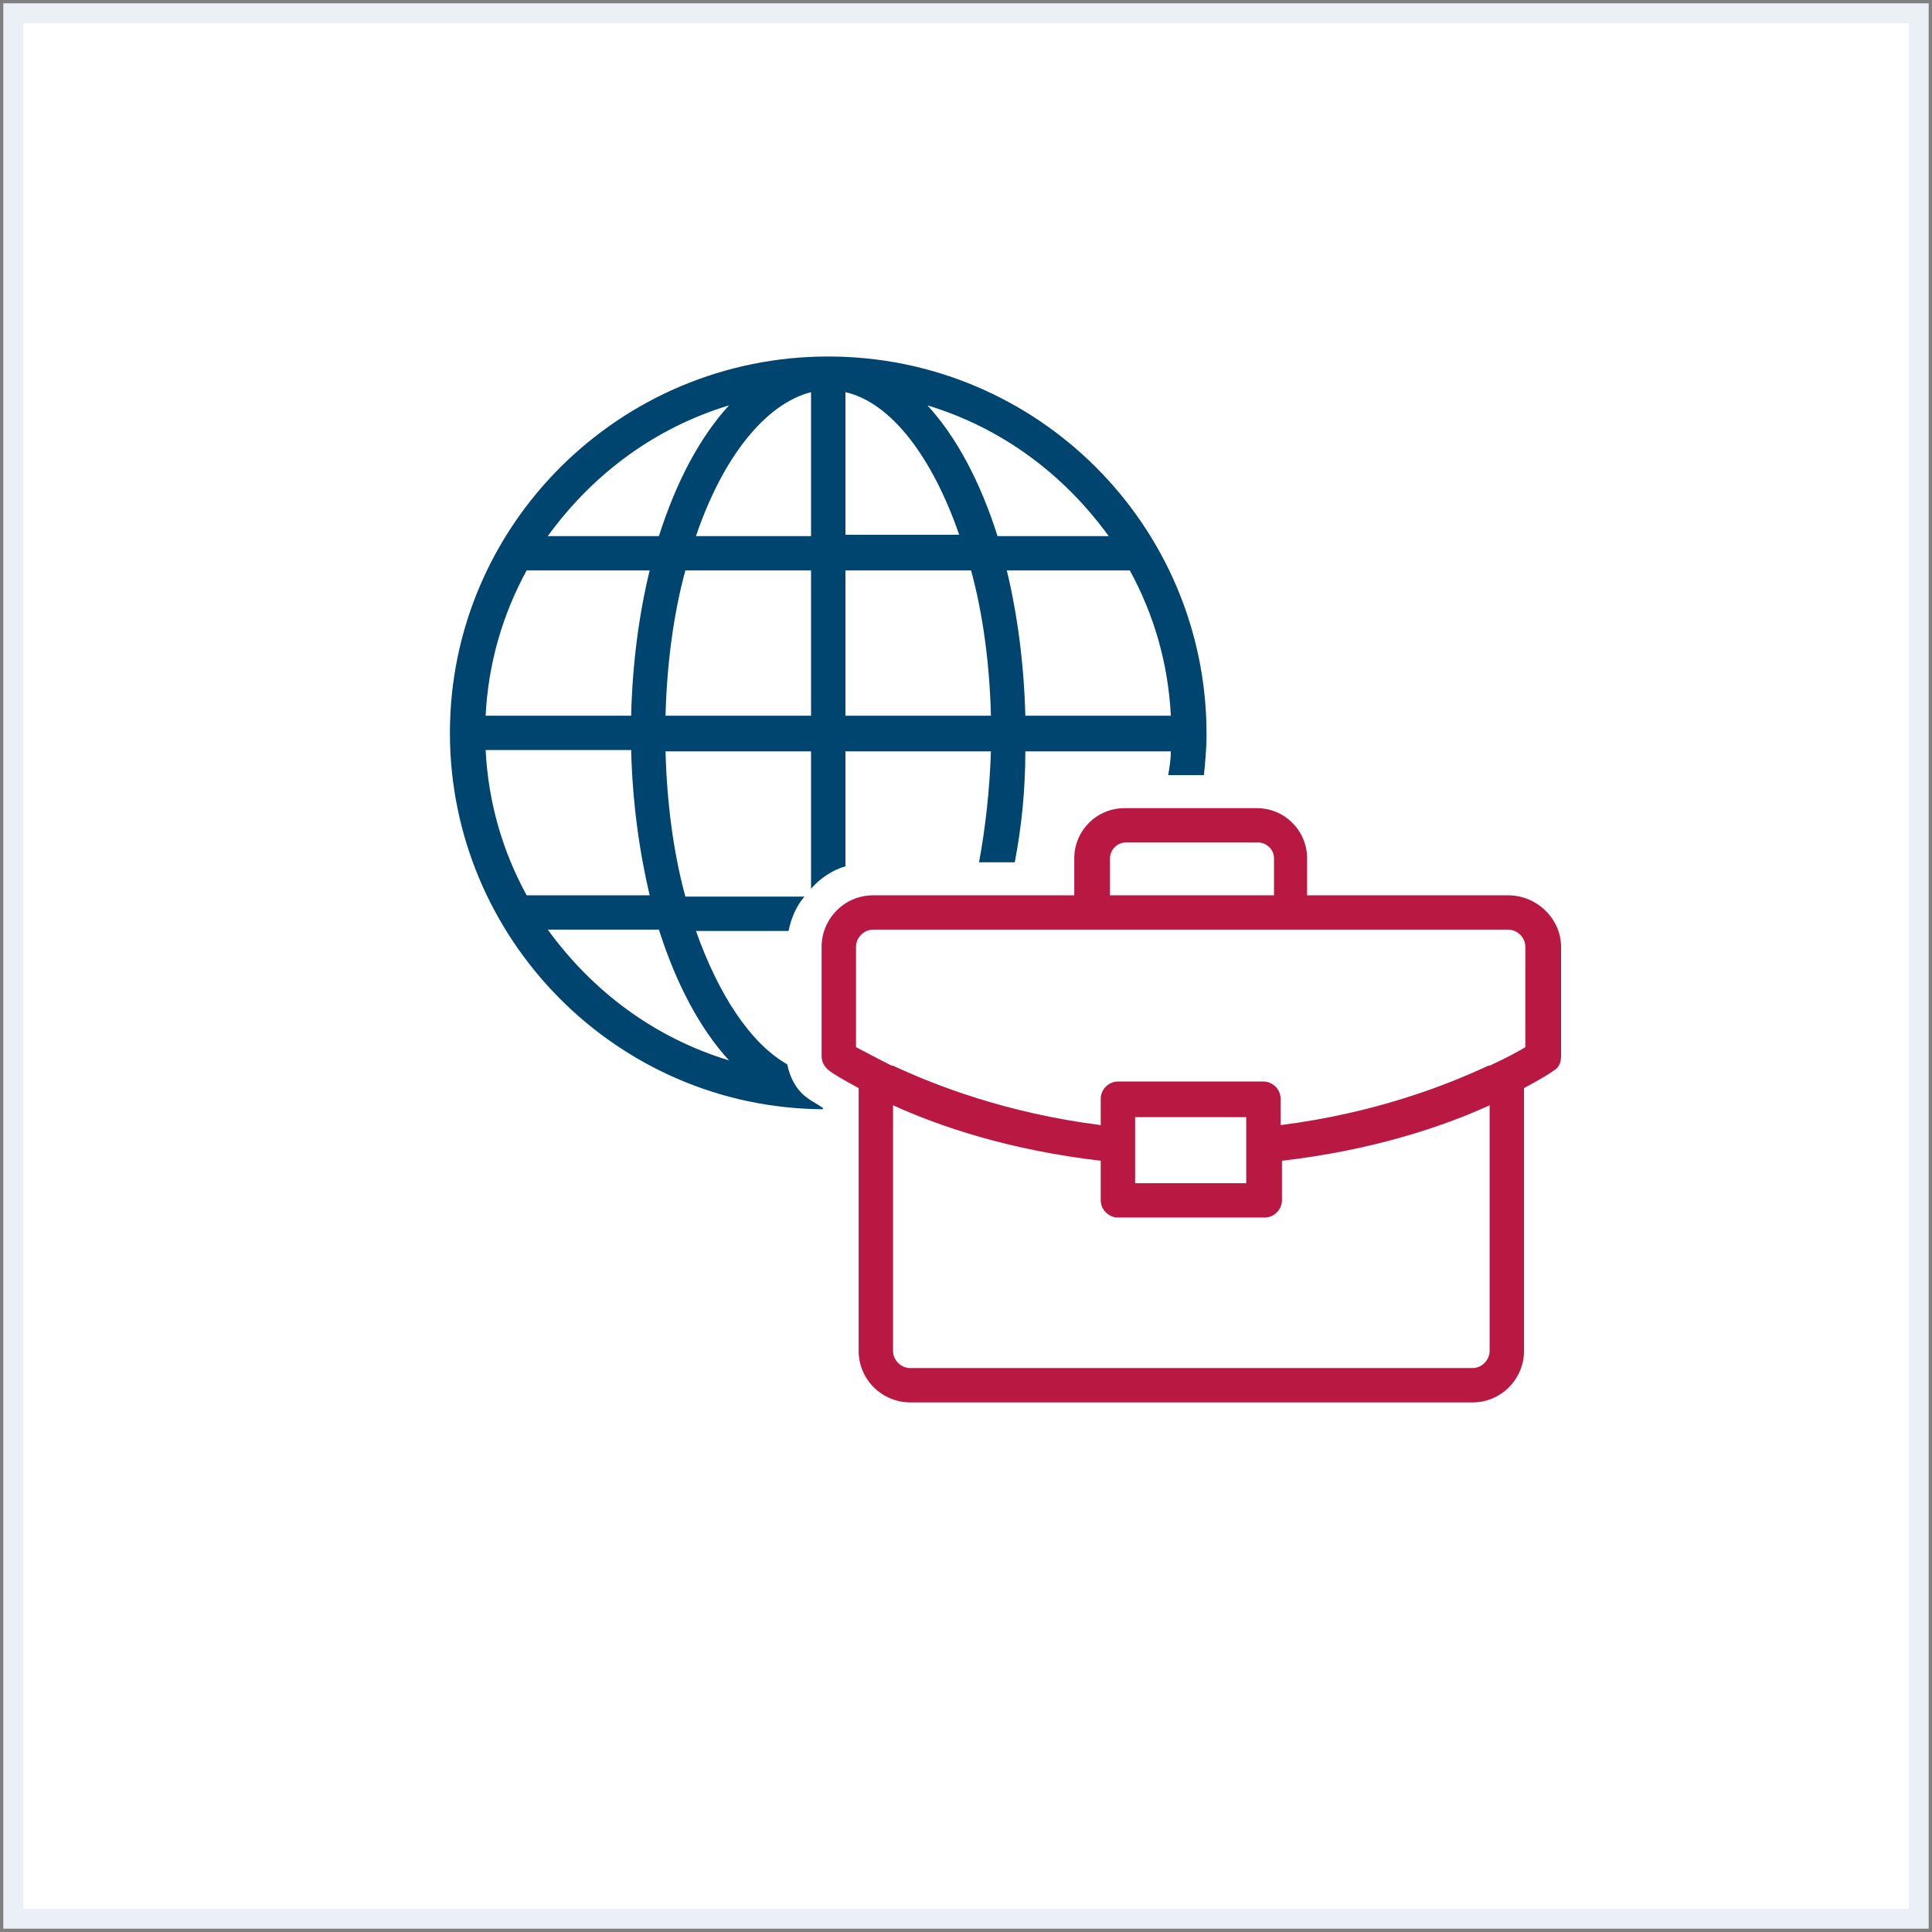
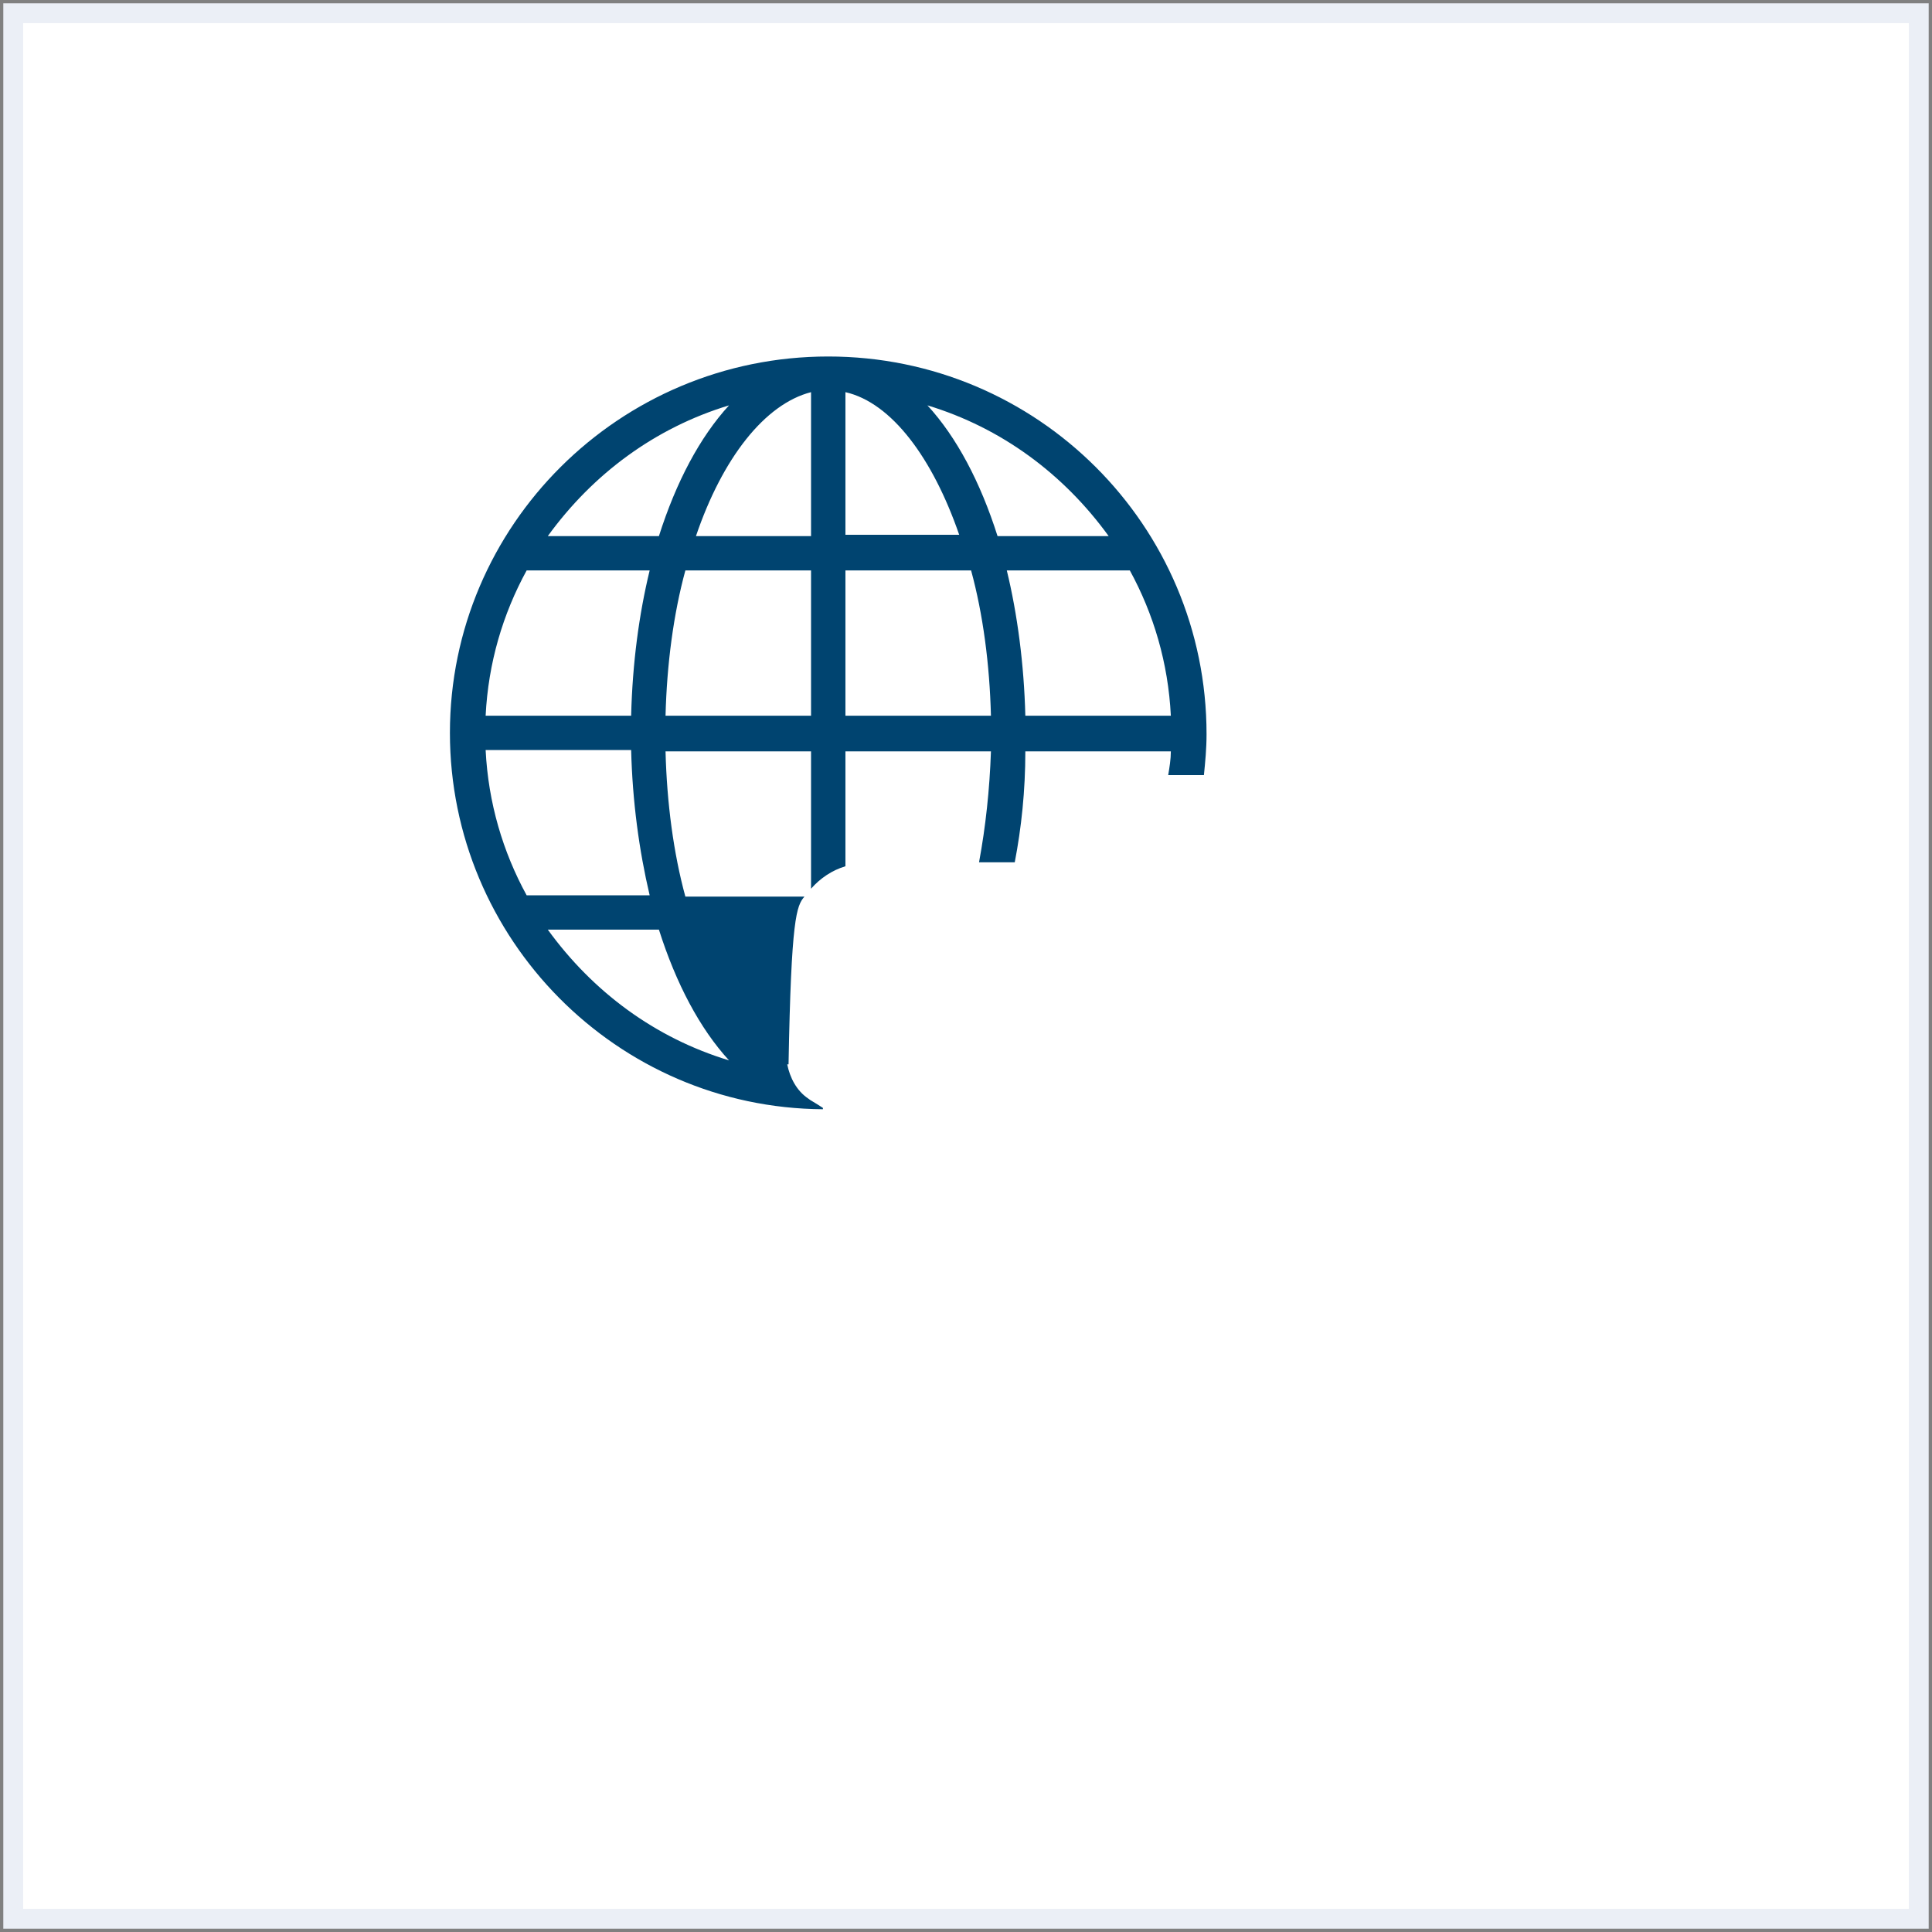
<svg xmlns="http://www.w3.org/2000/svg" width="146" height="146" viewBox="0 0 146 146" fill="none">
  <rect x="0" y="0" width="146" height="146" fill="#808080" stroke="none" />
  <rect x="1" y="1" width="144" height="144" fill="white" stroke="#EBEFF6" stroke-width="1.5" />
-   <path d="M59.49 80.431C56.691 78.835 54.292 75.142 52.593 70.352H59.59C59.79 69.354 60.19 68.456 60.79 67.757H51.793C50.894 64.464 50.394 60.672 50.294 56.78H61.29V67.159C61.989 66.36 62.889 65.761 63.889 65.462V56.78H74.885C74.785 59.674 74.485 62.468 73.985 65.163H76.684C77.184 62.568 77.484 59.774 77.484 56.78H88.48C88.48 57.379 88.38 57.977 88.28 58.576H90.979C91.079 57.578 91.178 56.58 91.178 55.482C91.178 39.714 78.383 26.94 62.589 26.94C46.795 26.94 34 39.714 34 55.383C34 70.951 46.595 83.725 62.189 83.825V83.725C61.59 83.326 61.19 83.126 61.09 83.026C60.19 82.427 59.69 81.43 59.49 80.431ZM88.48 54.085H77.484C77.384 50.193 76.884 46.401 76.084 43.108H85.381C87.18 46.401 88.28 50.093 88.48 54.085ZM83.781 40.513H75.384C74.085 36.421 72.286 33.028 70.086 30.633C75.684 32.33 80.383 35.822 83.781 40.513ZM63.889 29.635C67.387 30.433 70.486 34.625 72.486 40.413H63.889V29.635ZM63.889 43.108H73.385C74.285 46.401 74.785 50.193 74.885 54.085H63.889V43.108ZM61.29 54.085H50.294C50.394 50.193 50.894 46.401 51.793 43.108H61.29V54.085ZM61.29 29.635V40.513H52.593C54.592 34.625 57.791 30.533 61.29 29.635ZM55.092 30.633C52.893 33.028 51.094 36.421 49.794 40.513H41.397C44.796 35.822 49.494 32.33 55.092 30.633ZM39.798 43.108H49.094C48.295 46.401 47.795 50.093 47.695 54.085H36.699C36.899 50.093 37.998 46.401 39.798 43.108ZM36.699 56.68H47.695C47.795 60.572 48.295 64.264 49.094 67.657H39.798C37.998 64.364 36.899 60.672 36.699 56.68ZM41.397 70.252H49.794C51.094 74.344 52.893 77.737 55.092 80.132C49.494 78.436 44.796 74.943 41.397 70.252Z" fill="#004470" />
-   <path d="M113.97 67.658H98.776V64.863C98.776 62.768 97.076 61.071 94.977 61.071H84.981C82.882 61.071 81.182 62.768 81.182 64.863V67.658H65.988C63.789 67.658 62.089 69.454 62.089 71.55V79.833C62.089 80.232 62.289 80.631 62.689 80.931C62.789 81.03 63.589 81.529 64.888 82.228V102.088C64.888 104.283 66.688 105.98 68.787 105.98H111.271C113.47 105.98 115.169 104.183 115.169 102.088V82.228C116.469 81.529 117.269 81.03 117.369 80.931C117.768 80.731 117.968 80.332 117.968 79.833V71.55C117.968 69.454 116.169 67.658 113.97 67.658ZM83.881 64.863C83.881 64.264 84.381 63.666 85.081 63.666H95.077C95.677 63.666 96.276 64.165 96.276 64.863V67.658H83.881V64.863ZM112.57 102.088C112.57 102.786 111.971 103.385 111.271 103.385H68.787C68.087 103.385 67.487 102.786 67.487 102.088V83.525C70.986 85.122 76.284 86.918 83.181 87.717V90.711C83.181 91.409 83.781 92.008 84.481 92.008H95.577C96.276 92.008 96.876 91.409 96.876 90.711V87.717C103.774 86.918 109.072 85.122 112.57 83.525V102.088ZM85.78 89.413V84.424H94.177V89.413H85.78ZM115.269 79.134C114.77 79.434 113.87 79.933 112.57 80.531H112.47C109.272 82.028 103.874 84.124 96.776 85.022V83.026C96.776 82.328 96.177 81.729 95.477 81.729H84.481C83.781 81.729 83.181 82.328 83.181 83.026V85.022C76.084 84.124 70.686 82.028 67.487 80.531H67.387C66.188 79.933 65.288 79.434 64.688 79.134V71.55C64.688 70.851 65.288 70.252 65.988 70.252H113.97C114.67 70.252 115.269 70.851 115.269 71.55V79.134Z" fill="#B91843" />
+   <path d="M59.49 80.431H59.59C59.79 69.354 60.19 68.456 60.79 67.757H51.793C50.894 64.464 50.394 60.672 50.294 56.78H61.29V67.159C61.989 66.36 62.889 65.761 63.889 65.462V56.78H74.885C74.785 59.674 74.485 62.468 73.985 65.163H76.684C77.184 62.568 77.484 59.774 77.484 56.78H88.48C88.48 57.379 88.38 57.977 88.28 58.576H90.979C91.079 57.578 91.178 56.58 91.178 55.482C91.178 39.714 78.383 26.94 62.589 26.94C46.795 26.94 34 39.714 34 55.383C34 70.951 46.595 83.725 62.189 83.825V83.725C61.59 83.326 61.19 83.126 61.09 83.026C60.19 82.427 59.69 81.43 59.49 80.431ZM88.48 54.085H77.484C77.384 50.193 76.884 46.401 76.084 43.108H85.381C87.18 46.401 88.28 50.093 88.48 54.085ZM83.781 40.513H75.384C74.085 36.421 72.286 33.028 70.086 30.633C75.684 32.33 80.383 35.822 83.781 40.513ZM63.889 29.635C67.387 30.433 70.486 34.625 72.486 40.413H63.889V29.635ZM63.889 43.108H73.385C74.285 46.401 74.785 50.193 74.885 54.085H63.889V43.108ZM61.29 54.085H50.294C50.394 50.193 50.894 46.401 51.793 43.108H61.29V54.085ZM61.29 29.635V40.513H52.593C54.592 34.625 57.791 30.533 61.29 29.635ZM55.092 30.633C52.893 33.028 51.094 36.421 49.794 40.513H41.397C44.796 35.822 49.494 32.33 55.092 30.633ZM39.798 43.108H49.094C48.295 46.401 47.795 50.093 47.695 54.085H36.699C36.899 50.093 37.998 46.401 39.798 43.108ZM36.699 56.68H47.695C47.795 60.572 48.295 64.264 49.094 67.657H39.798C37.998 64.364 36.899 60.672 36.699 56.68ZM41.397 70.252H49.794C51.094 74.344 52.893 77.737 55.092 80.132C49.494 78.436 44.796 74.943 41.397 70.252Z" fill="#004470" />
</svg>